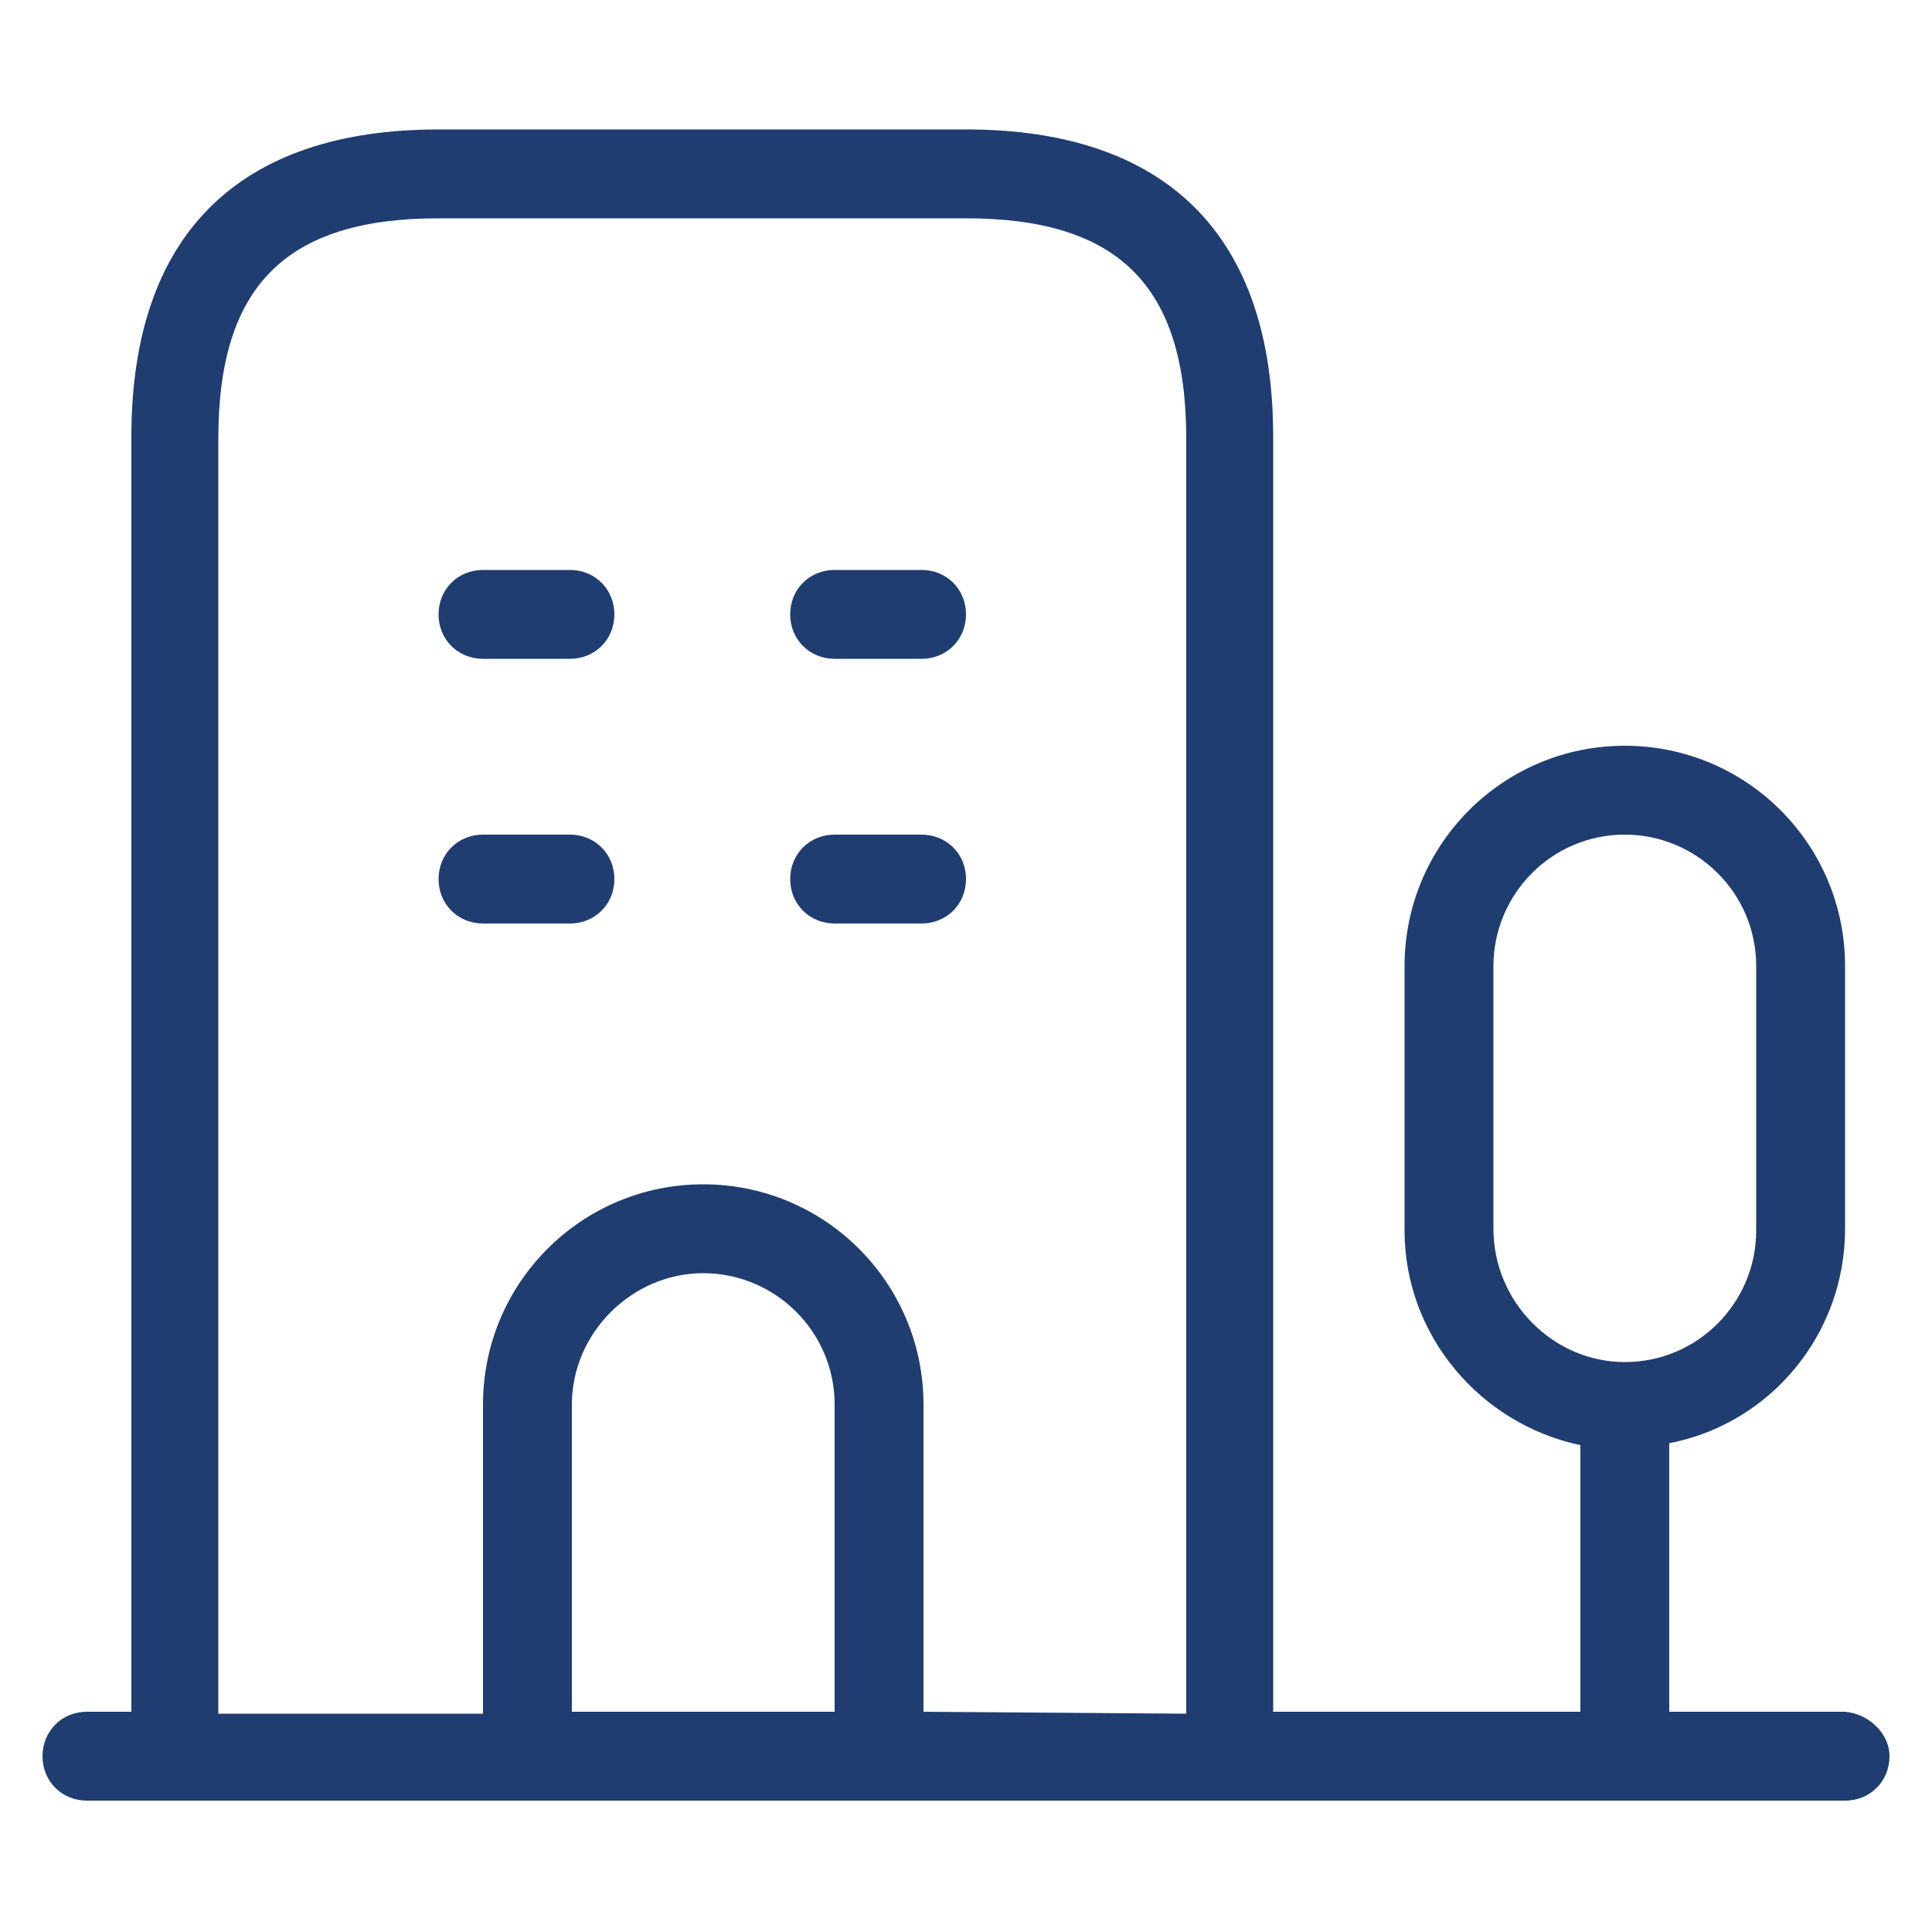
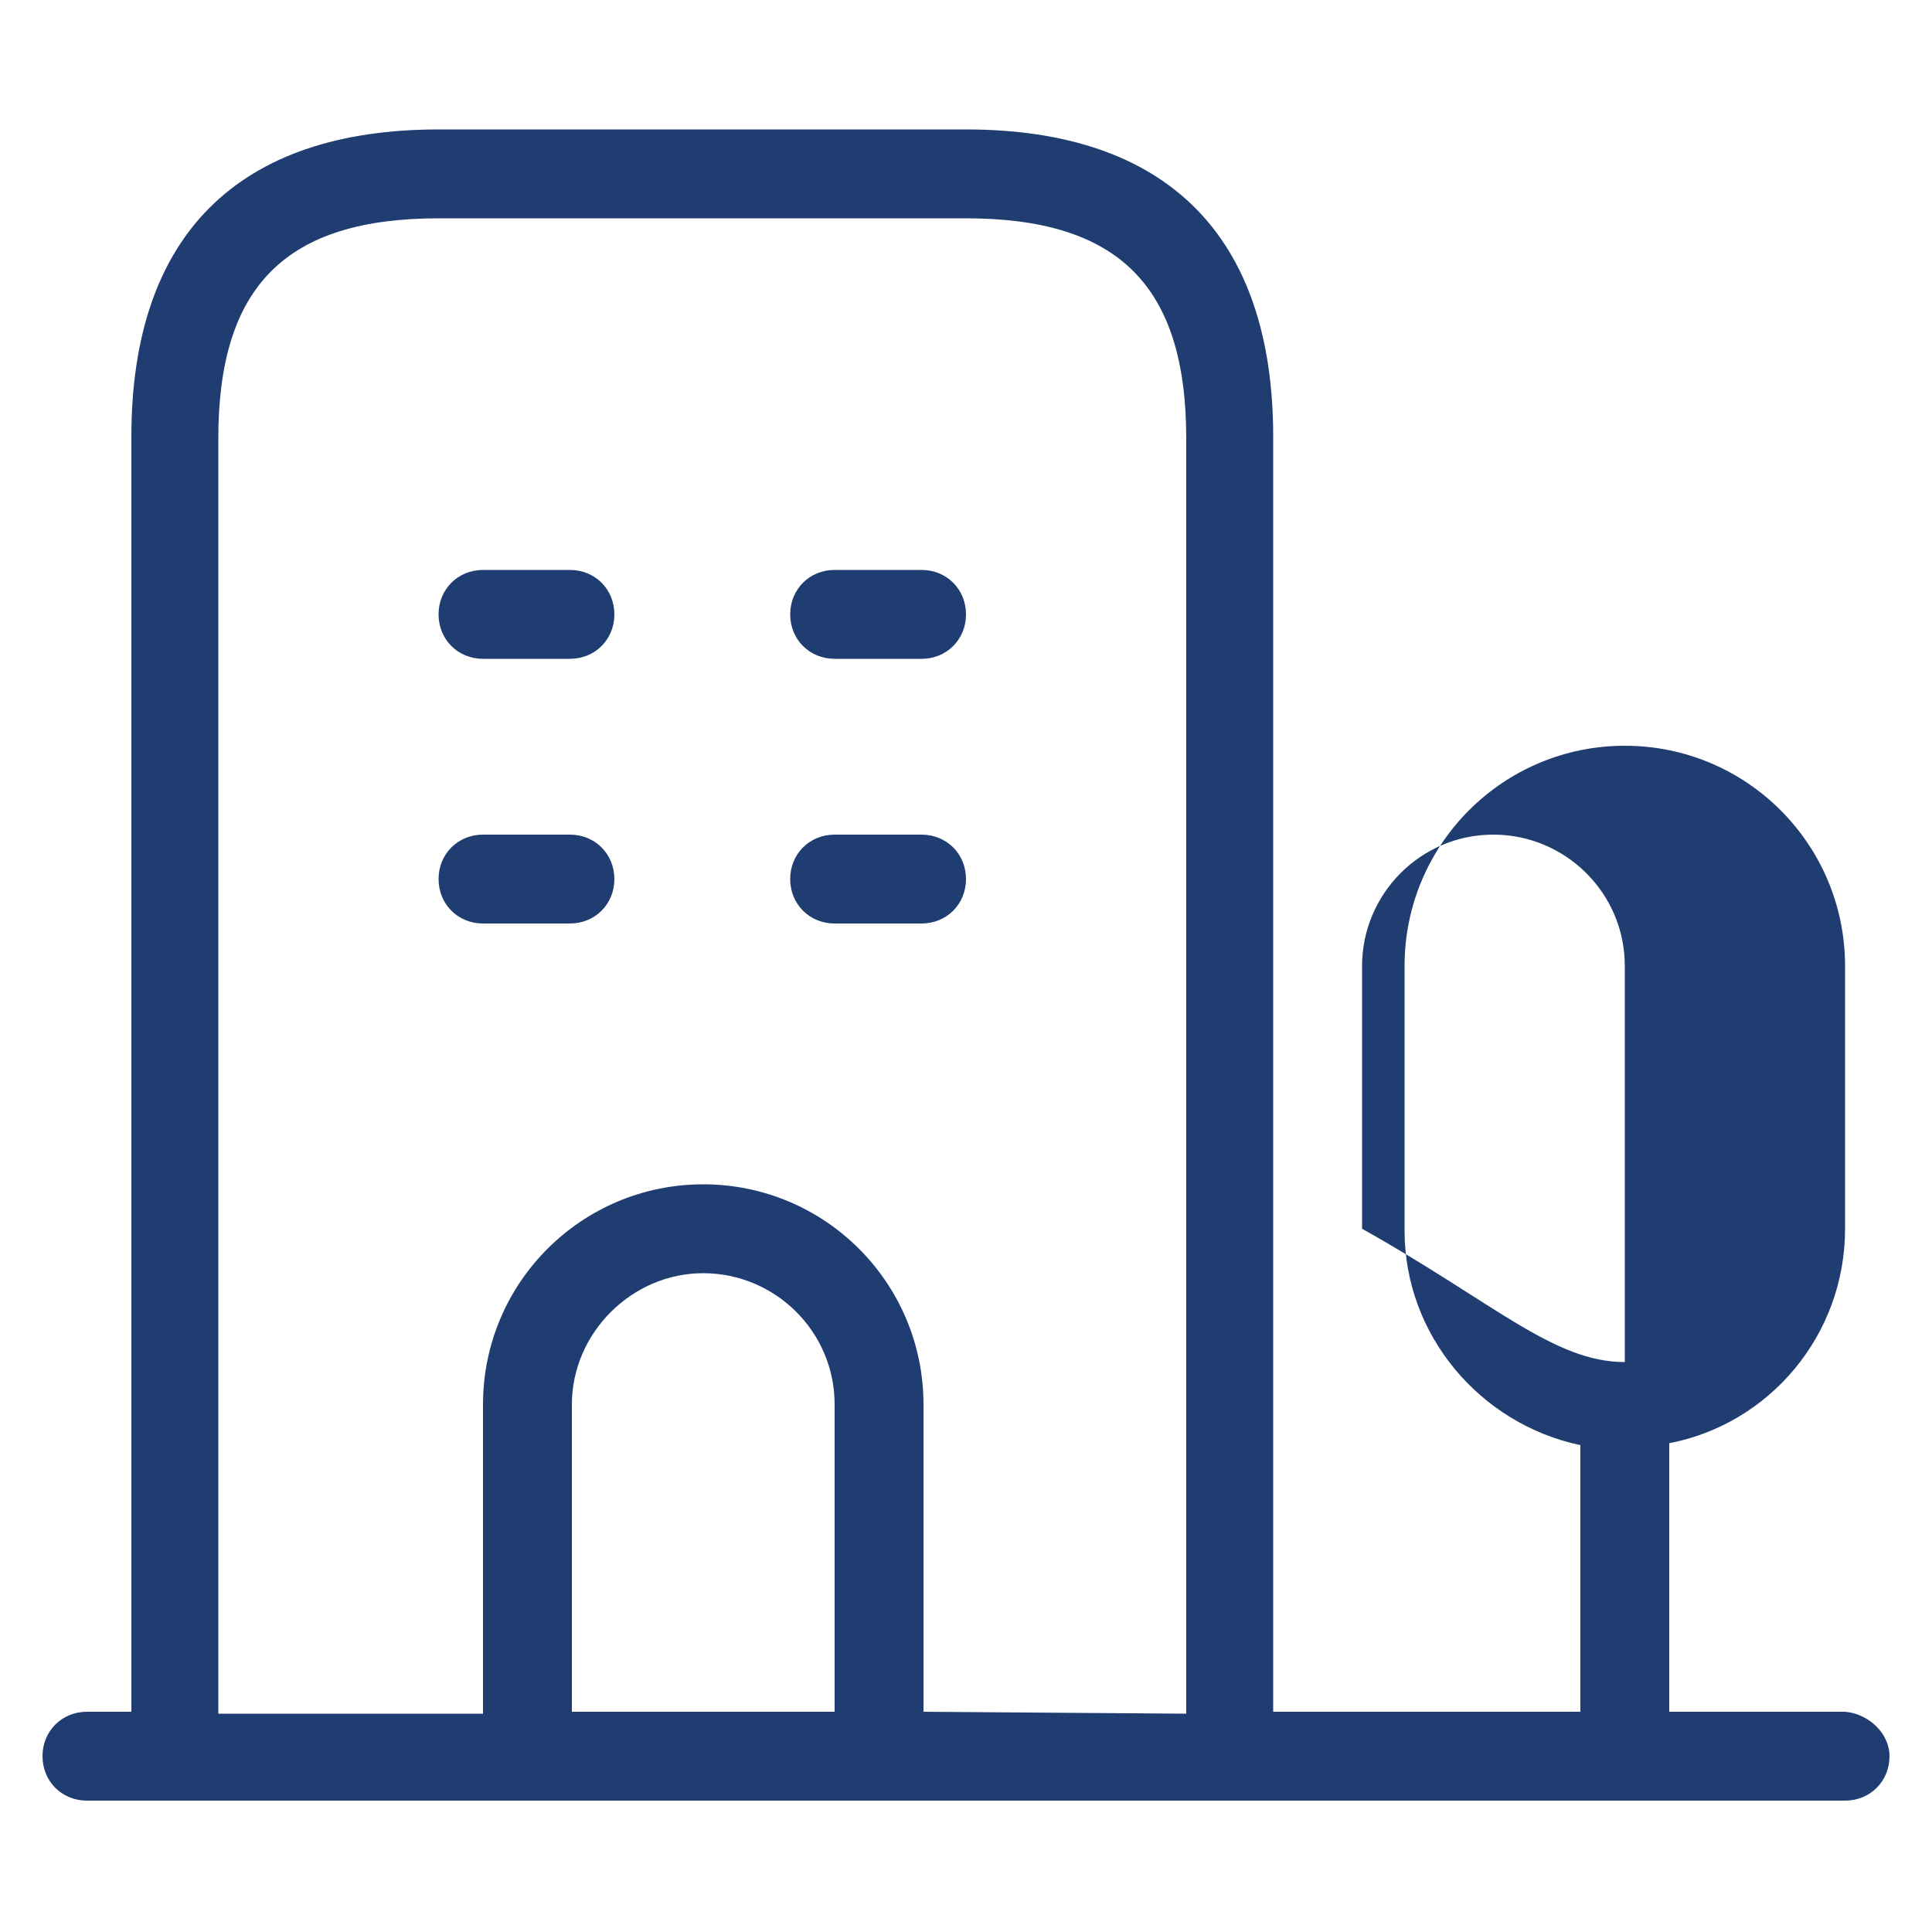
<svg xmlns="http://www.w3.org/2000/svg" version="1.1" id="Layer_1" x="0px" y="0px" viewBox="0 0 100 100" style="enable-background:new 0 0 100 100;" xml:space="preserve">
  <style type="text/css">
	.st0{fill:#203D71;}
</style>
-   <path id="building-tree" class="st0" d="M50,31.8c0,1.3-1,2.3-2.3,2.3h-4.5c-1.3,0-2.3-1-2.3-2.3s1-2.3,2.3-2.3h4.5  C49,29.5,50,30.5,50,31.8z M29.5,29.5H25c-1.3,0-2.3,1-2.3,2.3s1,2.3,2.3,2.3h4.5c1.3,0,2.3-1,2.3-2.3S30.8,29.5,29.5,29.5z   M47.7,43.2h-4.5c-1.3,0-2.3,1-2.3,2.3s1,2.3,2.3,2.3h4.5c1.3,0,2.3-1,2.3-2.3S49,43.2,47.7,43.2z M29.5,43.2H25  c-1.3,0-2.3,1-2.3,2.3s1,2.3,2.3,2.3h4.5c1.3,0,2.3-1,2.3-2.3S30.8,43.2,29.5,43.2z M97.8,90.9c0,1.3-1,2.3-2.3,2.3h-91  c-1.3,0-2.3-1-2.3-2.3s1-2.3,2.3-2.3h2.3v-66c0-10.4,5.5-15.9,15.9-15.9H50c10.4,0,15.9,5.5,15.9,15.9v66h15.9V74.8  c-5.2-1.1-9.1-5.7-9.1-11.1V50c0-6.3,5.1-11.4,11.4-11.4S95.5,43.7,95.5,50v13.6c0,5.5-3.9,10.1-9.1,11.1v13.9h9.1  C96.7,88.7,97.8,89.7,97.8,90.9z M84.1,70.5c3.8,0,6.8-3.1,6.8-6.8V50c0-3.8-3.1-6.8-6.8-6.8c-3.8,0-6.8,3.1-6.8,6.8v13.6  C77.3,67.4,80.4,70.5,84.1,70.5z M43.2,72.7c0-3.8-3.1-6.8-6.8-6.8s-6.8,3.1-6.8,6.8v15.9h13.6C43.2,88.6,43.2,72.7,43.2,72.7z   M61.4,88.7v-66c0-7.9-3.5-11.4-11.4-11.4H22.7c-7.9,0-11.4,3.5-11.4,11.4v66H25v-16c0-6.3,5.1-11.4,11.4-11.4s11.4,5.1,11.4,11.4  v15.9L61.4,88.7L61.4,88.7z" />
+   <path id="building-tree" class="st0" d="M50,31.8c0,1.3-1,2.3-2.3,2.3h-4.5c-1.3,0-2.3-1-2.3-2.3s1-2.3,2.3-2.3h4.5  C49,29.5,50,30.5,50,31.8z M29.5,29.5H25c-1.3,0-2.3,1-2.3,2.3s1,2.3,2.3,2.3h4.5c1.3,0,2.3-1,2.3-2.3S30.8,29.5,29.5,29.5z   M47.7,43.2h-4.5c-1.3,0-2.3,1-2.3,2.3s1,2.3,2.3,2.3h4.5c1.3,0,2.3-1,2.3-2.3S49,43.2,47.7,43.2z M29.5,43.2H25  c-1.3,0-2.3,1-2.3,2.3s1,2.3,2.3,2.3h4.5c1.3,0,2.3-1,2.3-2.3S30.8,43.2,29.5,43.2z M97.8,90.9c0,1.3-1,2.3-2.3,2.3h-91  c-1.3,0-2.3-1-2.3-2.3s1-2.3,2.3-2.3h2.3v-66c0-10.4,5.5-15.9,15.9-15.9H50c10.4,0,15.9,5.5,15.9,15.9v66h15.9V74.8  c-5.2-1.1-9.1-5.7-9.1-11.1V50c0-6.3,5.1-11.4,11.4-11.4S95.5,43.7,95.5,50v13.6c0,5.5-3.9,10.1-9.1,11.1v13.9h9.1  C96.7,88.7,97.8,89.7,97.8,90.9z M84.1,70.5V50c0-3.8-3.1-6.8-6.8-6.8c-3.8,0-6.8,3.1-6.8,6.8v13.6  C77.3,67.4,80.4,70.5,84.1,70.5z M43.2,72.7c0-3.8-3.1-6.8-6.8-6.8s-6.8,3.1-6.8,6.8v15.9h13.6C43.2,88.6,43.2,72.7,43.2,72.7z   M61.4,88.7v-66c0-7.9-3.5-11.4-11.4-11.4H22.7c-7.9,0-11.4,3.5-11.4,11.4v66H25v-16c0-6.3,5.1-11.4,11.4-11.4s11.4,5.1,11.4,11.4  v15.9L61.4,88.7L61.4,88.7z" />
</svg>